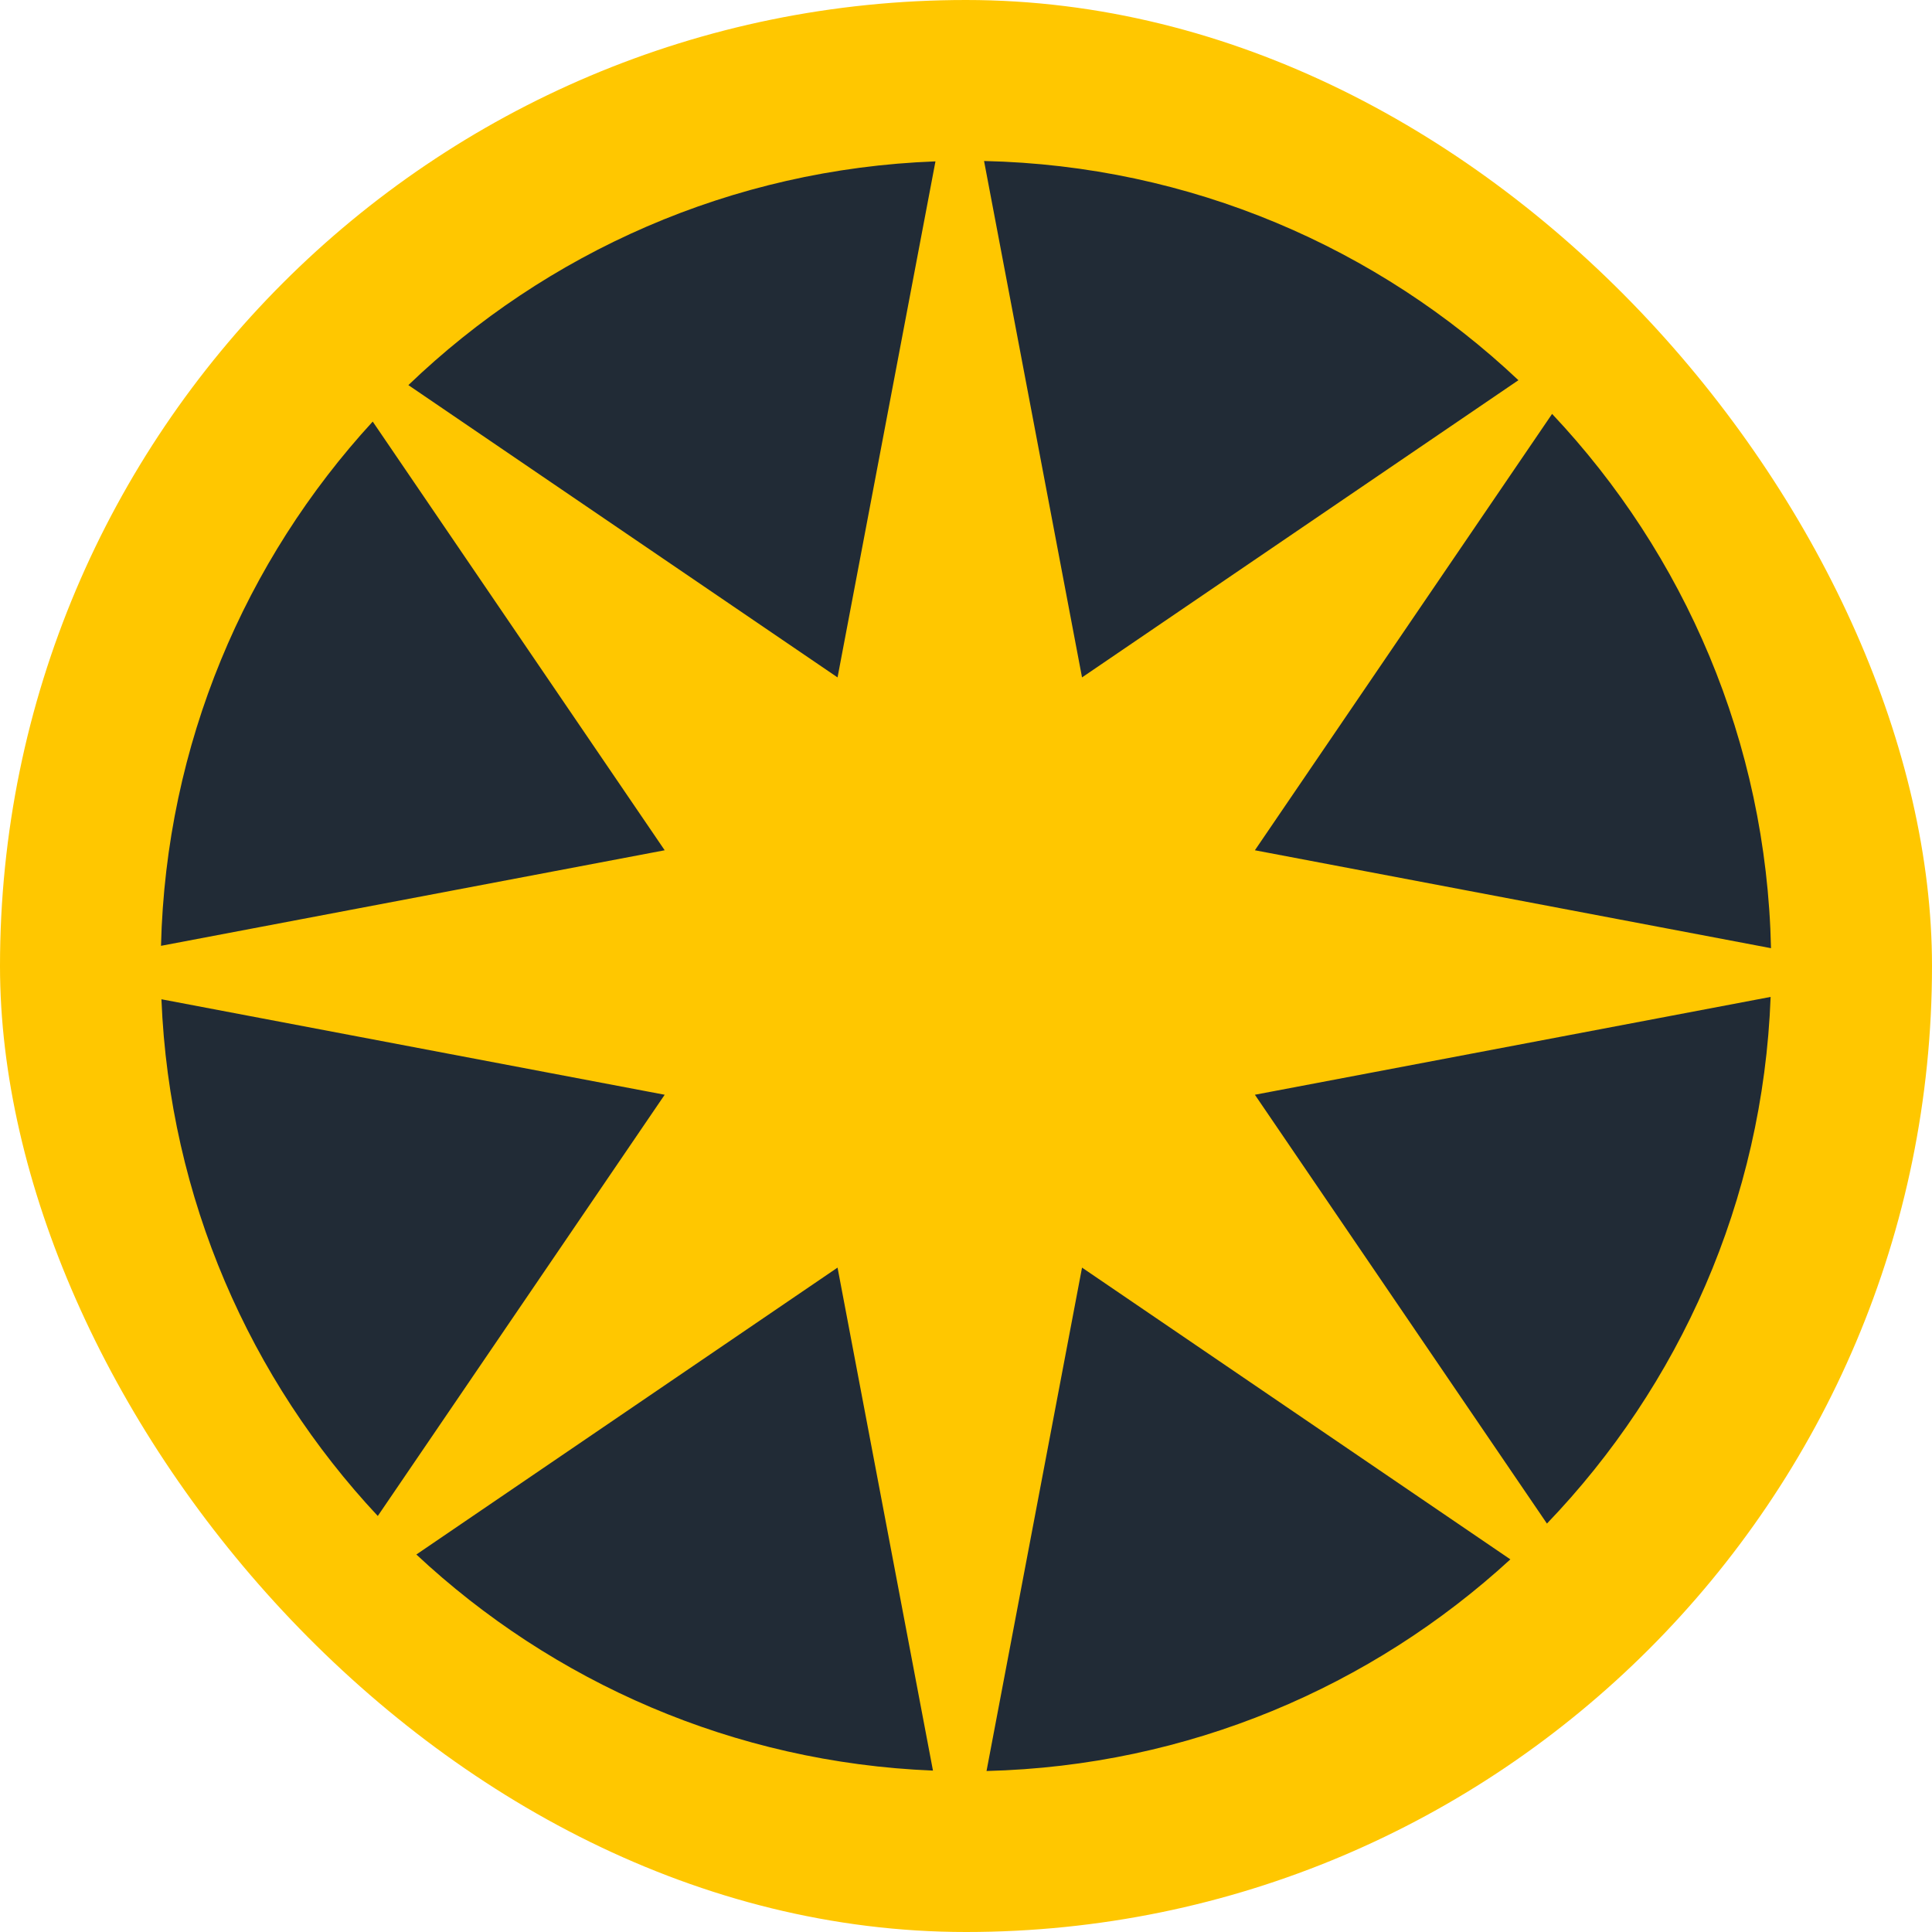
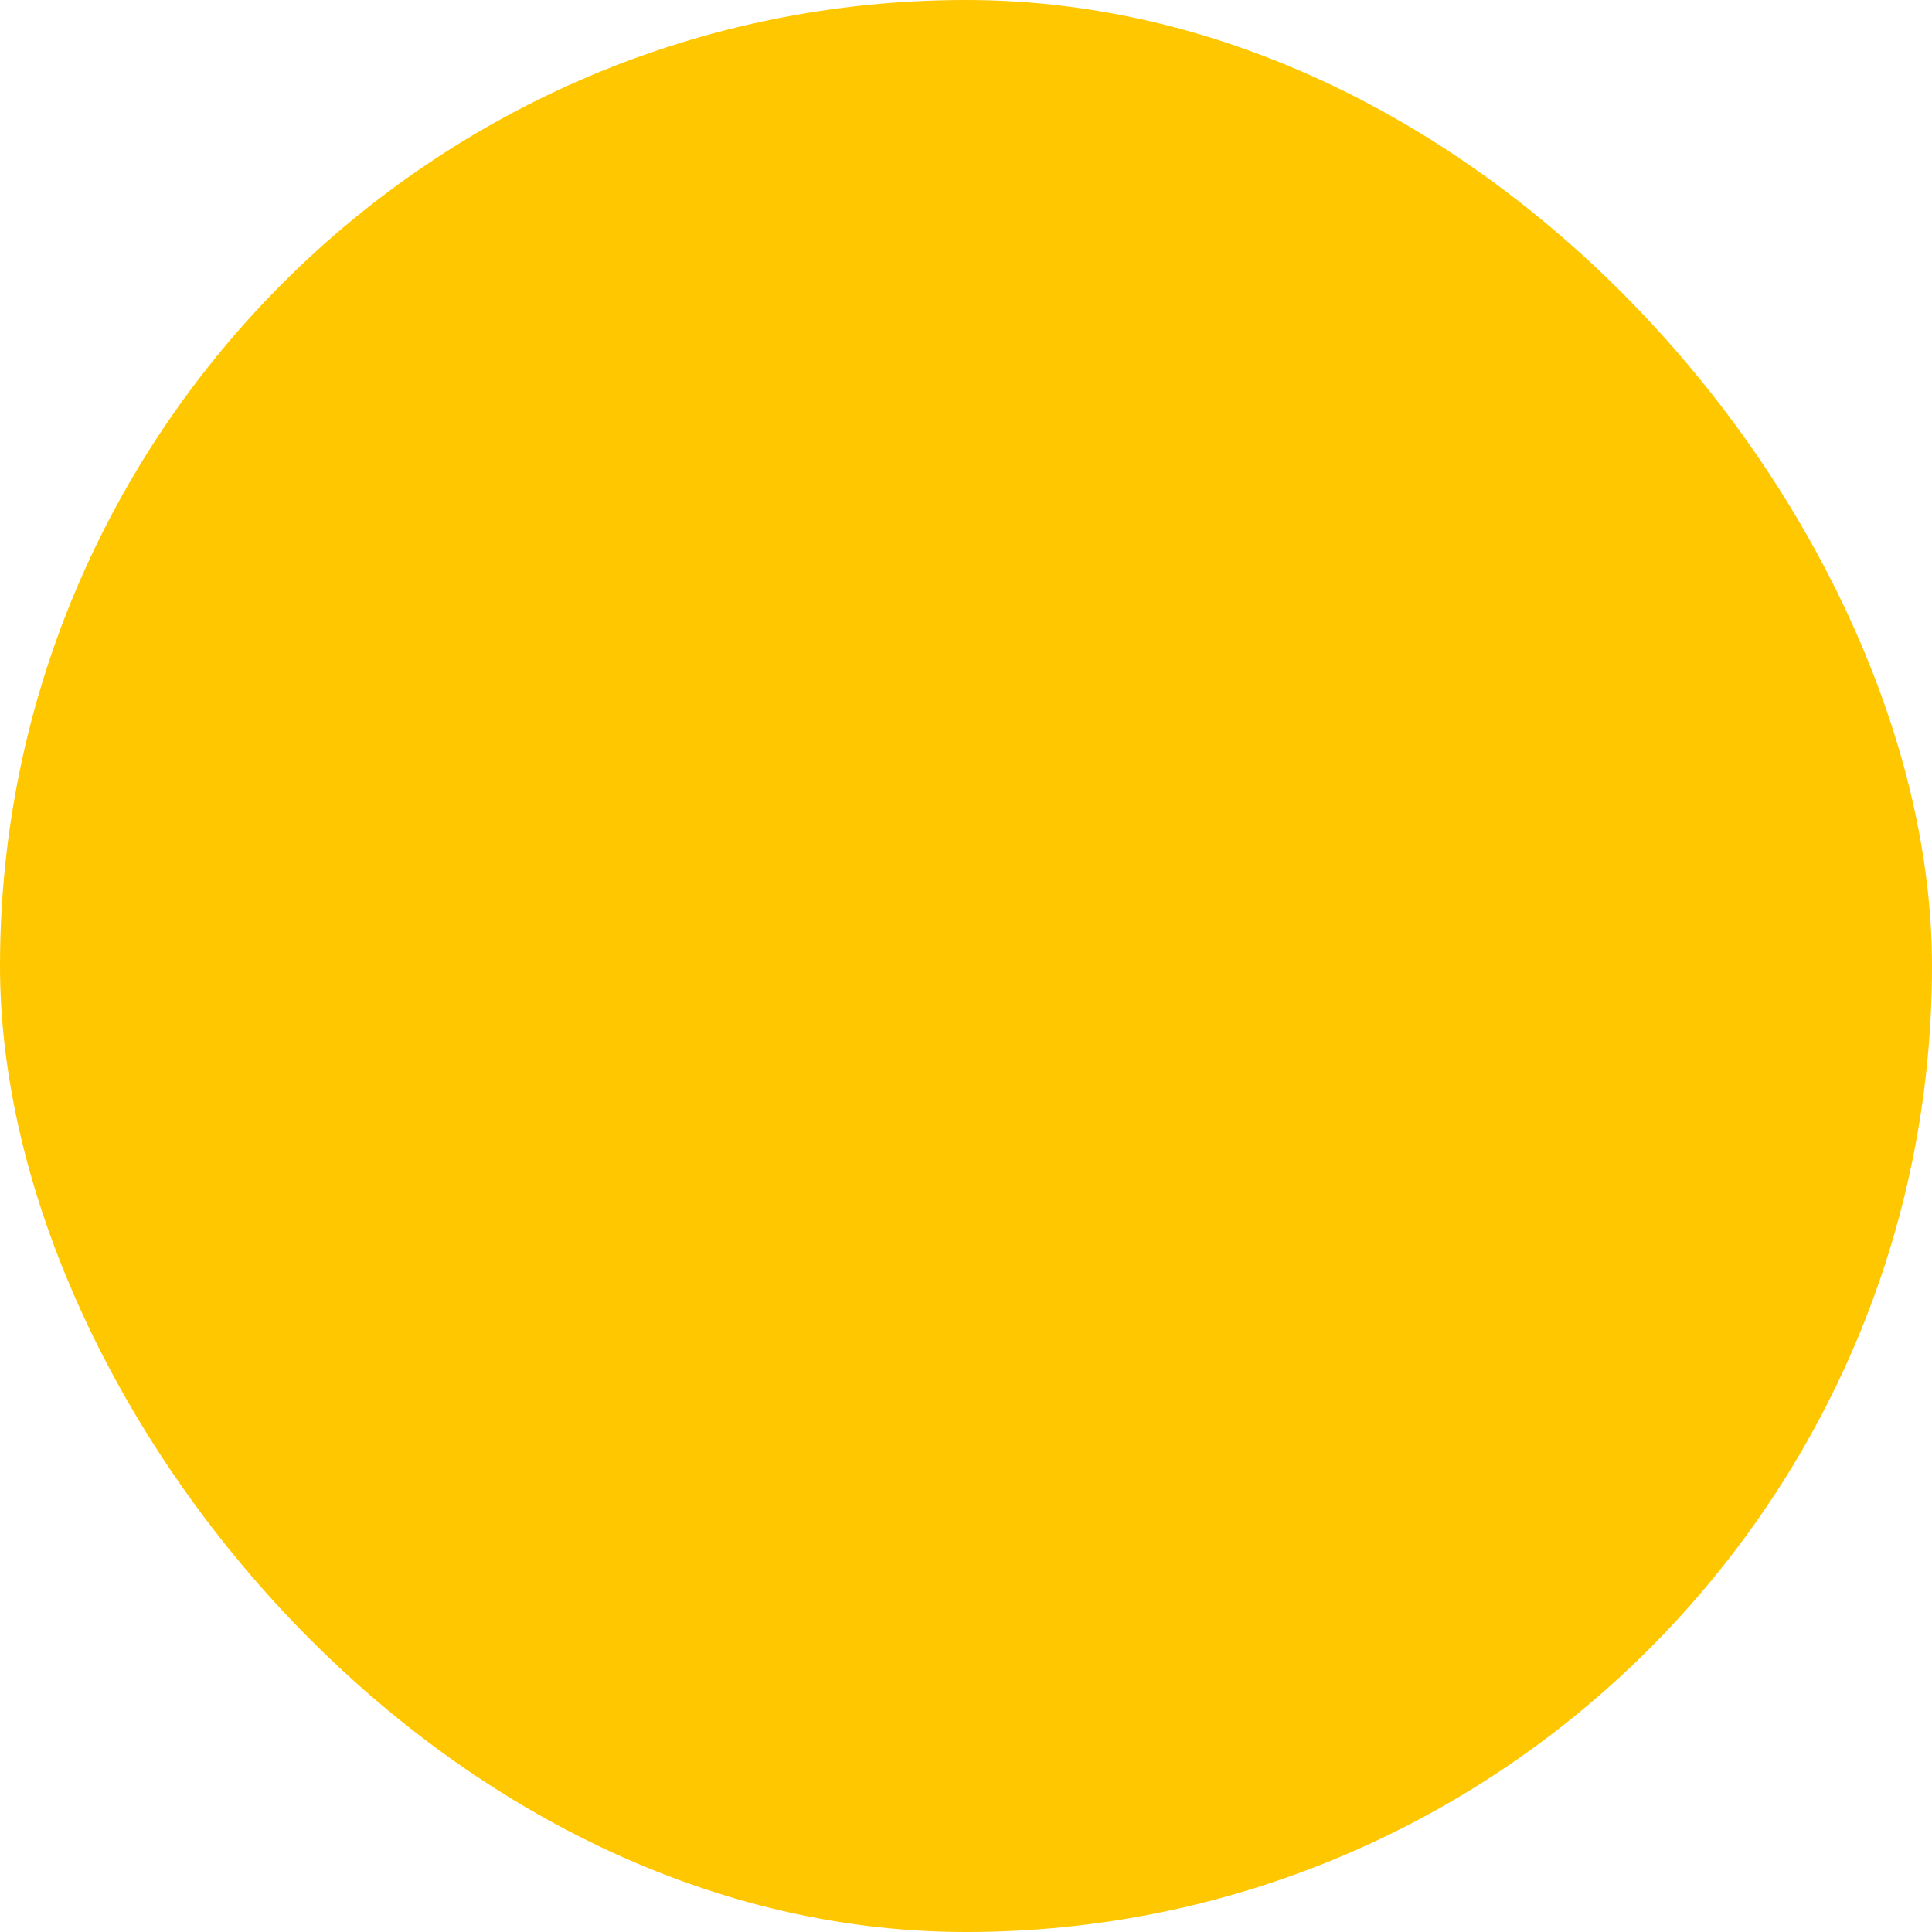
<svg xmlns="http://www.w3.org/2000/svg" width="72" height="72" viewBox="0 0 72 72" fill="none">
  <rect width="72" height="72" rx="36" fill="#FFC700" />
-   <path fill-rule="evenodd" clip-rule="evenodd" d="M34.862 6.014C27.246 6.298 20.357 9.419 15.219 14.352L31.213 25.245L34.862 6.014ZM13.89 15.711C9.143 20.881 6.185 27.721 6 35.248L24.771 31.687L13.89 15.711ZM6.016 37.24C6.318 44.675 9.325 51.413 14.079 56.496L24.771 40.798L6.016 37.24ZM15.516 57.932C20.599 62.682 27.336 65.685 34.769 65.985L31.213 47.24L15.516 57.932ZM36.765 66C44.286 65.812 51.12 62.856 56.287 58.113L40.324 47.24L36.765 66ZM57.65 56.779C62.579 51.645 65.699 44.761 65.986 37.152L46.766 40.798L57.65 56.779ZM66 35.336C65.833 27.634 62.764 20.647 57.842 15.425L46.766 31.687L66 35.336ZM56.587 14.169C51.365 9.243 44.377 6.17 36.673 6L40.324 25.245L56.587 14.169Z" fill="#212B36" />
</svg>